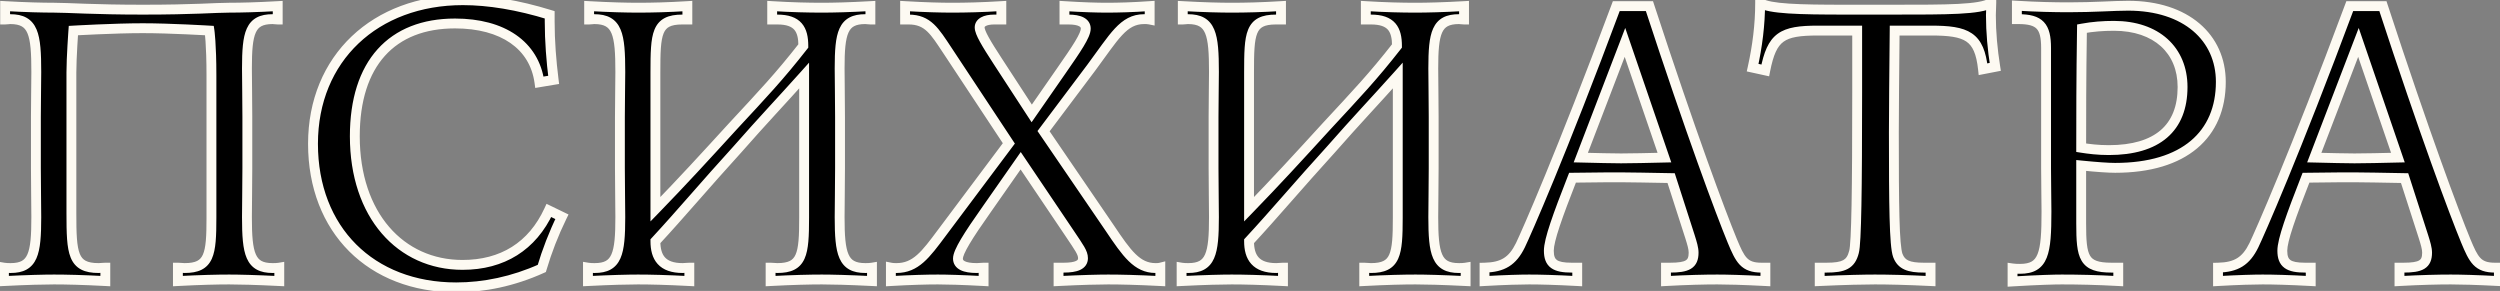
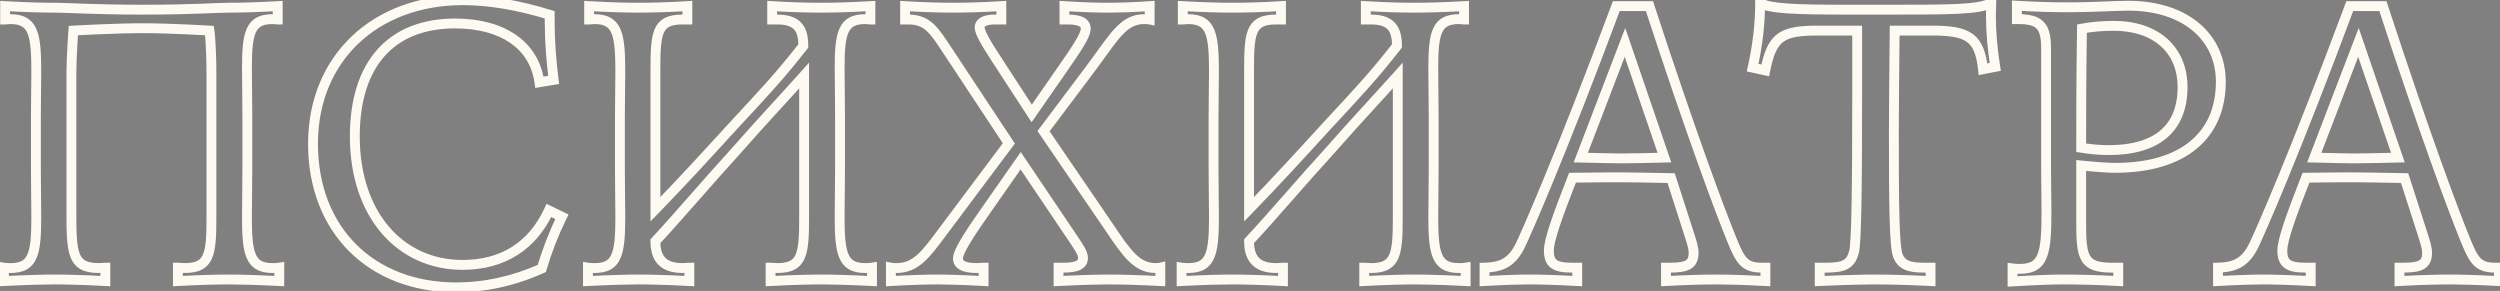
<svg xmlns="http://www.w3.org/2000/svg" width="507" height="59" viewBox="0 0 507 59" fill="none">
  <rect x="0" y="0" width="507" height="59" fill="#808080" stroke="none" />
-   <path d="M56.64 54.28V57C51.84 56.76 48.4 56.68 46.48 56.68C44.08 56.68 40.64 56.76 36.08 57V54.28C36.56 54.28 37.04 54.36 37.44 54.36C42.48 54.36 42.88 51.64 42.88 44.12V15.32C42.88 8.84 42.48 6.2 42.48 6.2C42.48 6.2 34.56 5.72 28.96 5.72C23.12 5.72 14.88 6.2 14.88 6.2C14.88 6.2 14.48 11.64 14.48 14.68V43.24C14.48 51.4 14.72 54.36 20 54.36C20.4 54.36 20.88 54.28 21.36 54.28V57C16.8 56.76 13.36 56.68 10.96 56.68C8.96 56.68 5.6 56.76 0.8 57V54.28C1.28 54.36 1.76 54.36 2.16 54.36C6.72 54.36 7.36 51.48 7.36 44.04C7.36 41.32 7.28 38.04 7.28 34.12V23.72C7.28 20.12 7.36 17.08 7.36 14.6C7.36 6.92 6.8 3.88 2.08 3.88C1.76 3.88 1.44 3.96 1.04 3.96V1.24C5.28 1.48 8.64 1.56 10.96 1.56C13.76 1.56 19.12 1.96 28.96 1.96C39.44 1.96 43.68 1.56 46.48 1.56C48.8 1.56 52.08 1.48 56.32 1.24V3.96C55.92 3.96 55.6 3.88 55.28 3.88C50.72 3.88 50.08 6.68 50.08 13.88C50.08 16.52 50.16 19.8 50.16 23.72V34.12C50.16 38.04 50.08 41.32 50.08 44.04C50.08 51.48 50.72 54.36 55.28 54.36C55.68 54.36 56.16 54.36 56.64 54.28ZM111.477 3V4.36C111.477 8.36 111.797 12.36 112.277 16.2L109.397 16.68C108.357 9.16 101.957 4.76 92.277 4.76C79.477 4.76 71.957 12.84 71.957 27.64C71.957 43.64 81.237 53.72 93.797 53.72C101.877 53.72 107.957 49.96 111.317 42.68L113.957 43.96C112.277 47.4 110.917 50.92 109.877 54.44C104.037 57.08 98.117 58.28 92.517 58.28C75.237 58.28 63.477 46.6 63.477 29.16C63.477 11.8 76.117 0.04 93.877 0.04C99.077 0.04 104.997 1 111.477 3ZM176.838 54.28V57C172.038 56.76 168.598 56.68 166.678 56.68C164.278 56.68 160.838 56.76 156.278 57V54.28C156.758 54.28 157.238 54.36 157.638 54.36C162.678 54.36 163.078 51.64 163.078 44.12V15.32C158.278 20.68 154.758 24.36 149.558 30.28C142.998 37.48 138.038 43.4 132.918 48.92C132.918 52.2 134.278 54.36 138.438 54.36C138.838 54.36 139.318 54.28 139.798 54.28V57C135.238 56.76 131.798 56.68 129.398 56.68C127.398 56.68 124.038 56.76 119.238 57V54.28C119.718 54.36 120.198 54.36 120.598 54.36C125.158 54.36 125.798 51.48 125.798 44.04C125.798 41.32 125.718 38.04 125.718 34.12V23.72C125.718 20.12 125.798 17.08 125.798 14.6C125.798 6.92 125.238 3.88 120.518 3.88C120.198 3.88 119.878 3.96 119.478 3.96V1.24C123.718 1.48 127.078 1.56 129.398 1.56C132.198 1.56 135.478 1.48 139.398 1.24V3.96H138.358C133.078 3.96 132.918 6.84 132.918 14.68V42.44C138.358 36.84 142.758 32.04 148.678 25.56C154.758 19 158.038 15.56 162.918 9.32C162.918 5.96 161.798 3.96 157.638 3.96H156.598V1.24C160.517 1.48 163.878 1.56 166.678 1.56C168.998 1.56 172.278 1.48 176.518 1.24V3.96C176.118 3.96 175.798 3.88 175.478 3.88C170.918 3.88 170.278 6.68 170.278 13.88C170.278 16.52 170.358 19.8 170.358 23.72V34.12C170.358 38.04 170.278 41.32 170.278 44.04C170.278 51.48 170.918 54.36 175.478 54.36C175.878 54.36 176.358 54.36 176.838 54.28ZM183.553 1.24C187.633 1.48 190.833 1.56 193.073 1.56C195.873 1.56 199.153 1.48 203.073 1.24V3.96H201.633C199.713 3.96 198.673 4.6 198.673 5.56C198.673 6.6 199.953 8.76 202.353 12.44L209.233 23L215.233 14.36C218.353 9.88 220.193 7.16 220.193 5.8C220.193 4.6 218.993 3.96 216.673 3.96H215.873V1.24C219.633 1.48 222.513 1.56 224.433 1.56C226.833 1.56 229.713 1.48 233.153 1.24V3.96C232.753 3.88 232.433 3.88 232.033 3.88C227.793 3.88 225.953 7.48 221.313 13.72L211.633 26.6L225.073 46.28C228.513 51.4 230.593 54.36 234.353 54.36C234.673 54.36 234.993 54.36 235.313 54.28V57C230.673 56.76 227.153 56.68 224.753 56.68C222.833 56.68 219.473 56.76 214.673 57V54.28H215.713C218.273 54.28 219.633 53.72 219.633 52.36C219.633 51.24 218.833 50.2 217.073 47.56L206.993 32.6L200.113 42.44C196.273 47.88 194.273 51.08 194.273 52.44C194.273 53.72 195.553 54.36 198.113 54.36C198.593 54.36 198.993 54.28 199.473 54.28V57C195.073 56.76 191.953 56.68 190.193 56.68C188.033 56.68 184.833 56.76 180.673 57V54.28C181.073 54.36 181.473 54.36 181.793 54.36C185.713 54.36 187.713 51.64 190.993 47.24L204.593 29.08L192.113 10.2C189.553 6.36 188.193 3.96 184.273 3.96H183.553V1.24ZM297.228 54.28V57C292.428 56.76 288.988 56.68 287.068 56.68C284.668 56.68 281.228 56.76 276.668 57V54.28C277.148 54.28 277.628 54.36 278.028 54.36C283.068 54.36 283.468 51.64 283.468 44.12V15.32C278.668 20.68 275.148 24.36 269.948 30.28C263.388 37.48 258.428 43.4 253.308 48.92C253.308 52.2 254.668 54.36 258.828 54.36C259.228 54.36 259.708 54.28 260.188 54.28V57C255.628 56.76 252.188 56.68 249.788 56.68C247.788 56.68 244.428 56.76 239.628 57V54.28C240.108 54.36 240.588 54.36 240.988 54.36C245.548 54.36 246.188 51.48 246.188 44.04C246.188 41.32 246.108 38.04 246.108 34.12V23.72C246.108 20.12 246.188 17.08 246.188 14.6C246.188 6.92 245.628 3.88 240.908 3.88C240.588 3.88 240.268 3.96 239.868 3.96V1.24C244.108 1.48 247.468 1.56 249.788 1.56C252.588 1.56 255.868 1.48 259.788 1.24V3.96H258.748C253.468 3.96 253.308 6.84 253.308 14.68V42.44C258.748 36.84 263.148 32.04 269.068 25.56C275.148 19 278.428 15.56 283.308 9.32C283.308 5.96 282.188 3.96 278.028 3.96H276.988V1.24C280.908 1.48 284.268 1.56 287.068 1.56C289.388 1.56 292.668 1.48 296.908 1.24V3.96C296.508 3.96 296.188 3.88 295.868 3.88C291.308 3.88 290.668 6.68 290.668 13.88C290.668 16.52 290.748 19.8 290.748 23.72V34.12C290.748 38.04 290.668 41.32 290.668 44.04C290.668 51.48 291.308 54.36 295.868 54.36C296.268 54.36 296.748 54.36 297.228 54.28ZM327.784 1.24H334.504C342.984 27.16 348.904 43 351.304 48.84C352.904 52.68 353.704 54.28 357.224 54.28H358.024V57C353.384 56.76 350.184 56.68 348.264 56.68C345.704 56.68 342.264 56.76 337.864 57V54.28H338.664C342.184 54.28 343.464 53.64 343.464 51.24C343.464 50.36 343.144 49.32 342.744 48.04L338.904 36.12C334.184 36.04 330.824 35.96 328.824 35.96C327.304 35.96 323.944 35.96 318.904 36.04C315.864 43.8 314.104 48.68 314.104 50.84C314.104 53.48 315.384 54.28 318.744 54.28H319.864V57C315.464 56.76 312.264 56.68 310.104 56.68C308.424 56.68 305.304 56.76 301.064 57V54.28C304.744 54.2 306.744 53 308.344 49.72C309.464 47.4 316.584 31.32 327.784 1.24ZM329.544 8.6L320.584 31.96C324.024 32.04 326.824 32.12 328.744 32.12C331.064 32.12 334.024 32.04 337.544 31.96L329.544 8.6ZM369.035 54.28H370.395C373.915 54.28 375.355 53.64 375.995 51.08C376.475 49.32 376.635 38.52 376.635 18.68V6.2H368.715C361.355 6.2 359.355 7.4 357.995 14.28L355.435 13.72C356.395 9.4 356.955 5 356.955 0.6C358.875 1.8 364.715 1.96 374.235 1.96H383.755C395.115 1.96 401.435 1.96 403.835 0.6C403.835 1.4 403.755 2.28 403.755 3.08C403.755 6.52 404.075 10.04 404.635 13.56L402.155 14.04C401.435 7.32 398.875 6.2 391.595 6.2H384.235C384.155 15.16 384.075 21.96 384.075 26.84C384.075 41.56 384.155 49.8 384.875 51.8C385.595 53.72 387.115 54.28 390.155 54.28H391.515V57C386.555 56.76 382.795 56.68 380.235 56.68C378.075 56.68 374.315 56.76 369.035 57V54.28ZM408.144 54.44C408.704 54.52 409.184 54.52 409.664 54.52C414.464 54.52 415.024 51.4 415.024 42.92C415.024 40.52 414.944 37.56 414.944 34.2V9.72C414.944 5.32 413.664 3.88 409.344 3.88H409.024V1.16C413.024 1.4 416.544 1.48 419.504 1.48C424.704 1.48 428.704 1.16 431.584 1.16C443.344 1.16 450.384 7.64 450.384 16.6C450.384 27.24 443.024 34.04 428.944 34.04C427.584 34.04 425.264 33.88 422.064 33.56V45.32C422.064 52.2 422.544 54.28 428.224 54.28H429.584V57C425.264 56.76 421.344 56.68 418.144 56.68C416.704 56.68 413.424 56.76 408.144 57.08V54.44ZM422.064 29.96C423.584 30.2 425.424 30.44 427.664 30.44C437.504 30.44 442.624 25.96 442.624 17.64C442.624 10.2 437.344 5.24 428.704 5.24C426.544 5.24 424.384 5.4 422.224 5.8C422.064 16.04 422.064 24.12 422.064 29.96ZM476.534 1.24H483.254C491.734 27.16 497.654 43 500.054 48.84C501.654 52.68 502.454 54.28 505.974 54.28H506.774V57C502.134 56.76 498.934 56.68 497.014 56.68C494.454 56.68 491.014 56.76 486.614 57V54.28H487.414C490.934 54.28 492.214 53.64 492.214 51.24C492.214 50.36 491.894 49.32 491.494 48.04L487.654 36.12C482.934 36.04 479.574 35.96 477.574 35.96C476.054 35.96 472.694 35.96 467.654 36.04C464.614 43.8 462.854 48.68 462.854 50.84C462.854 53.48 464.134 54.28 467.494 54.28H468.614V57C464.214 56.76 461.014 56.68 458.854 56.68C457.174 56.68 454.054 56.76 449.814 57V54.28C453.494 54.2 455.494 53 457.094 49.72C458.214 47.4 465.334 31.32 476.534 1.24ZM478.294 8.6L469.334 31.96C472.774 32.04 475.574 32.12 477.494 32.12C479.814 32.12 482.774 32.04 486.294 31.96L478.294 8.6Z" fill="black" />
  <path d="M56.64 54.28H57.64V53.099L56.476 53.294L56.64 54.28ZM56.64 57L56.59 57.999L57.64 58.051V57H56.64ZM36.08 57H35.08V58.054L36.133 57.999L36.08 57ZM36.08 54.28V53.28H35.08V54.28H36.08ZM42.48 6.2L43.469 6.05L43.348 5.251L42.541 5.202L42.48 6.2ZM14.88 6.2L14.822 5.202L13.947 5.253L13.883 6.127L14.88 6.2ZM21.36 54.28H22.36V53.28H21.36V54.28ZM21.36 57L21.307 57.999L22.36 58.054V57H21.36ZM0.8 57H-0.2V58.051L0.85 57.999L0.8 57ZM0.8 54.28L0.964 53.294L-0.2 53.099V54.28H0.8ZM1.04 3.96H0.04V4.96H1.04V3.96ZM1.04 1.24L1.097 0.242L0.04 0.182V1.24H1.04ZM56.32 1.24H57.32V0.182L56.264 0.242L56.32 1.24ZM56.32 3.96V4.96H57.32V3.96H56.32ZM55.64 54.28V57H57.64V54.28H55.64ZM56.69 56.001C51.88 55.761 48.422 55.68 46.48 55.68V57.68C48.378 57.68 51.8 57.759 56.59 57.999L56.69 56.001ZM46.48 55.68C44.059 55.68 40.601 55.761 36.027 56.001L36.133 57.999C40.679 57.759 44.101 57.68 46.48 57.68V55.68ZM37.08 57V54.28H35.08V57H37.08ZM36.08 55.28C36.271 55.28 36.47 55.296 36.703 55.316C36.918 55.335 37.187 55.36 37.44 55.36V53.36C37.293 53.36 37.122 53.345 36.877 53.324C36.65 53.304 36.369 53.28 36.08 53.28V55.28ZM37.44 55.36C38.775 55.36 39.92 55.183 40.863 54.712C41.839 54.225 42.514 53.465 42.962 52.471C43.395 51.51 43.615 50.334 43.735 48.981C43.855 47.62 43.88 46.001 43.88 44.12H41.88C41.88 45.999 41.855 47.54 41.743 48.804C41.63 50.076 41.435 50.99 41.138 51.649C40.856 52.275 40.486 52.665 39.97 52.923C39.42 53.197 38.626 53.36 37.44 53.36V55.36ZM43.88 44.12V15.32H41.88V44.12H43.88ZM43.88 15.32C43.88 12.06 43.779 9.757 43.678 8.262C43.627 7.515 43.576 6.969 43.537 6.607C43.517 6.426 43.501 6.29 43.489 6.198C43.483 6.152 43.478 6.117 43.475 6.093C43.473 6.08 43.472 6.071 43.471 6.064C43.47 6.06 43.47 6.057 43.469 6.055C43.469 6.054 43.469 6.053 43.469 6.052C43.469 6.052 43.469 6.051 43.469 6.051C43.469 6.051 43.469 6.051 43.469 6.051C43.469 6.05 43.469 6.05 42.48 6.2C41.491 6.35 41.491 6.35 41.491 6.349C41.491 6.349 41.491 6.349 41.491 6.349C41.491 6.349 41.491 6.349 41.491 6.349C41.491 6.349 41.491 6.349 41.491 6.349C41.491 6.349 41.491 6.35 41.492 6.352C41.492 6.355 41.493 6.361 41.494 6.37C41.497 6.387 41.5 6.415 41.505 6.454C41.515 6.532 41.53 6.653 41.548 6.821C41.584 7.156 41.633 7.675 41.682 8.398C41.781 9.843 41.88 12.1 41.88 15.32H43.88ZM42.48 6.2C42.541 5.202 42.541 5.202 42.54 5.202C42.54 5.202 42.54 5.202 42.54 5.202C42.54 5.202 42.539 5.202 42.539 5.202C42.538 5.202 42.536 5.202 42.534 5.201C42.531 5.201 42.525 5.201 42.517 5.2C42.502 5.199 42.479 5.198 42.449 5.196C42.389 5.193 42.301 5.188 42.186 5.181C41.958 5.168 41.625 5.149 41.209 5.126C40.377 5.081 39.209 5.021 37.865 4.961C35.181 4.841 31.783 4.72 28.96 4.72V6.72C31.737 6.72 35.099 6.839 37.775 6.959C39.111 7.019 40.273 7.079 41.101 7.124C41.515 7.146 41.845 7.165 42.071 7.178C42.184 7.184 42.272 7.189 42.331 7.193C42.36 7.195 42.382 7.196 42.397 7.197C42.405 7.197 42.41 7.198 42.414 7.198C42.416 7.198 42.417 7.198 42.418 7.198C42.419 7.198 42.419 7.198 42.419 7.198C42.419 7.198 42.419 7.198 42.419 7.198C42.419 7.198 42.419 7.198 42.48 6.2ZM28.96 4.72C26.018 4.72 22.481 4.841 19.687 4.961C18.288 5.021 17.073 5.081 16.207 5.126C15.774 5.149 15.428 5.168 15.19 5.181C15.071 5.187 14.979 5.193 14.917 5.196C14.886 5.198 14.862 5.199 14.846 5.2C14.838 5.201 14.832 5.201 14.828 5.201C14.826 5.201 14.825 5.202 14.823 5.202C14.823 5.202 14.823 5.202 14.822 5.202C14.822 5.202 14.822 5.202 14.822 5.202C14.822 5.202 14.822 5.202 14.88 6.2C14.938 7.198 14.938 7.198 14.938 7.198C14.938 7.198 14.938 7.198 14.938 7.198C14.939 7.198 14.939 7.198 14.94 7.198C14.94 7.198 14.942 7.198 14.944 7.198C14.948 7.198 14.954 7.197 14.961 7.197C14.977 7.196 15 7.195 15.031 7.193C15.092 7.189 15.183 7.184 15.301 7.178C15.537 7.165 15.88 7.146 16.311 7.124C17.172 7.079 18.382 7.019 19.773 6.959C22.559 6.839 26.062 6.72 28.96 6.72V4.72ZM14.88 6.2C13.883 6.127 13.883 6.127 13.883 6.127C13.883 6.127 13.883 6.127 13.883 6.127C13.883 6.127 13.883 6.127 13.883 6.128C13.883 6.129 13.883 6.13 13.882 6.131C13.882 6.134 13.882 6.138 13.882 6.143C13.881 6.154 13.88 6.169 13.878 6.19C13.875 6.231 13.871 6.291 13.865 6.369C13.854 6.525 13.839 6.75 13.82 7.03C13.782 7.59 13.732 8.369 13.682 9.243C13.582 10.984 13.48 13.129 13.48 14.68H15.48C15.48 13.191 15.578 11.096 15.678 9.357C15.728 8.491 15.778 7.72 15.815 7.165C15.834 6.887 15.85 6.664 15.86 6.51C15.866 6.433 15.87 6.374 15.873 6.334C15.874 6.314 15.876 6.299 15.876 6.288C15.877 6.283 15.877 6.279 15.877 6.277C15.877 6.276 15.877 6.275 15.877 6.274C15.877 6.274 15.877 6.274 15.877 6.274C15.877 6.273 15.877 6.273 15.877 6.273C15.877 6.273 15.877 6.273 14.88 6.2ZM13.48 14.68V43.24H15.48V14.68H13.48ZM13.48 43.24C13.48 45.276 13.495 47.026 13.603 48.493C13.71 49.952 13.915 51.212 14.335 52.239C14.768 53.299 15.438 54.122 16.442 54.654C17.412 55.167 18.603 55.36 20 55.36V53.36C18.757 53.36 17.938 53.183 17.378 52.886C16.852 52.608 16.472 52.181 16.186 51.481C15.886 50.748 15.7 49.738 15.597 48.346C15.495 46.964 15.48 45.284 15.48 43.24H13.48ZM20 55.36C20.253 55.36 20.522 55.335 20.737 55.316C20.97 55.296 21.169 55.28 21.36 55.28V53.28C21.071 53.28 20.79 53.304 20.563 53.324C20.318 53.345 20.147 53.36 20 53.36V55.36ZM20.36 54.28V57H22.36V54.28H20.36ZM21.413 56.001C16.839 55.761 13.381 55.68 10.96 55.68V57.68C13.339 57.68 16.761 57.759 21.307 57.999L21.413 56.001ZM10.96 55.68C8.938 55.68 5.56 55.761 0.75 56.001L0.85 57.999C5.64 57.759 8.982 57.68 10.96 57.68V55.68ZM1.8 57V54.28H-0.2V57H1.8ZM0.636 55.266C1.209 55.362 1.77 55.36 2.16 55.36V53.36C1.75 53.36 1.351 53.358 0.964 53.294L0.636 55.266ZM2.16 55.36C3.395 55.36 4.476 55.167 5.379 54.67C6.303 54.16 6.947 53.384 7.385 52.395C7.812 51.429 8.048 50.251 8.184 48.891C8.32 47.523 8.36 45.908 8.36 44.04H6.36C6.36 45.892 6.32 47.427 6.194 48.692C6.067 49.964 5.858 50.901 5.556 51.585C5.263 52.246 4.892 52.655 4.414 52.918C3.914 53.193 3.205 53.36 2.16 53.36V55.36ZM8.36 44.04C8.36 42.672 8.34 41.165 8.32 39.518C8.3 37.868 8.28 36.074 8.28 34.12H6.28C6.28 36.087 6.3 37.892 6.32 39.542C6.34 41.195 6.36 42.688 6.36 44.04H8.36ZM8.28 34.12V23.72H6.28V34.12H8.28ZM8.28 23.72C8.28 21.927 8.3 20.273 8.32 18.753C8.34 17.236 8.36 15.848 8.36 14.6H6.36C6.36 15.832 6.34 17.204 6.32 18.727C6.3 20.247 6.28 21.913 6.28 23.72H8.28ZM8.36 14.6C8.36 12.675 8.325 11.006 8.194 9.593C8.064 8.186 7.834 6.968 7.411 5.969C6.976 4.947 6.331 4.138 5.388 3.605C4.468 3.084 3.357 2.88 2.08 2.88V4.88C3.163 4.88 3.892 5.056 4.404 5.345C4.894 5.622 5.274 6.053 5.569 6.751C5.876 7.472 6.081 8.454 6.203 9.777C6.325 11.094 6.36 12.685 6.36 14.6H8.36ZM2.08 2.88C1.849 2.88 1.625 2.909 1.473 2.927C1.305 2.947 1.176 2.96 1.04 2.96V4.96C1.304 4.96 1.535 4.933 1.707 4.913C1.895 4.891 1.991 4.88 2.08 4.88V2.88ZM2.04 3.96V1.24H0.04V3.96H2.04ZM0.983 2.238C5.24 2.479 8.619 2.56 10.96 2.56V0.56C8.661 0.56 5.32 0.481 1.097 0.242L0.983 2.238ZM10.96 2.56C12.337 2.56 14.339 2.658 17.286 2.759C20.214 2.86 24.026 2.96 28.96 2.96V0.96C24.054 0.96 20.266 0.86 17.354 0.761C14.461 0.662 12.383 0.56 10.96 0.56V2.56ZM28.96 2.96C34.214 2.96 37.906 2.86 40.637 2.759C43.388 2.658 45.104 2.56 46.48 2.56V0.56C45.056 0.56 43.252 0.662 40.563 0.761C37.854 0.86 34.186 0.96 28.96 0.96V2.96ZM46.48 2.56C48.822 2.56 52.121 2.479 56.377 2.238L56.264 0.242C52.039 0.481 48.778 0.56 46.48 0.56V2.56ZM55.32 1.24V3.96H57.32V1.24H55.32ZM56.32 2.96C56.184 2.96 56.055 2.947 55.887 2.927C55.735 2.909 55.511 2.88 55.28 2.88V4.88C55.369 4.88 55.465 4.891 55.653 4.913C55.825 4.933 56.056 4.96 56.32 4.96V2.96ZM55.28 2.88C54.048 2.88 52.972 3.067 52.072 3.548C51.149 4.042 50.502 4.797 50.06 5.765C49.63 6.708 49.392 7.856 49.257 9.178C49.12 10.505 49.08 12.072 49.08 13.88H51.08C51.08 12.088 51.12 10.605 51.246 9.382C51.373 8.154 51.58 7.252 51.88 6.595C52.168 5.963 52.536 5.568 53.015 5.312C53.518 5.043 54.231 4.88 55.28 4.88V2.88ZM49.08 13.88C49.08 15.208 49.1 16.695 49.12 18.332C49.14 19.972 49.16 21.767 49.16 23.72H51.16C51.16 21.753 51.14 19.948 51.12 18.308C51.1 16.665 51.08 15.192 51.08 13.88H49.08ZM49.16 23.72V34.12H51.16V23.72H49.16ZM49.16 34.12C49.16 36.074 49.14 37.868 49.12 39.518C49.1 41.165 49.08 42.672 49.08 44.04H51.08C51.08 42.688 51.1 41.195 51.12 39.542C51.14 37.892 51.16 36.087 51.16 34.12H49.16ZM49.08 44.04C49.08 45.908 49.12 47.523 49.256 48.891C49.392 50.251 49.628 51.429 50.056 52.395C50.493 53.384 51.137 54.16 52.061 54.67C52.964 55.167 54.045 55.36 55.28 55.36V53.36C54.235 53.36 53.526 53.193 53.026 52.918C52.548 52.655 52.177 52.246 51.885 51.585C51.582 50.901 51.373 49.964 51.246 48.692C51.12 47.427 51.08 45.892 51.08 44.04H49.08ZM55.28 55.36C55.67 55.36 56.231 55.362 56.804 55.266L56.476 53.294C56.089 53.358 55.69 53.36 55.28 53.36V55.36ZM111.477 3H112.477V2.262L111.772 2.044L111.477 3ZM112.277 16.2L112.441 17.186L113.388 17.029L113.269 16.076L112.277 16.2ZM109.397 16.68L108.406 16.817L108.547 17.835L109.561 17.666L109.397 16.68ZM111.317 42.68L111.753 41.78L110.836 41.336L110.409 42.261L111.317 42.68ZM113.957 43.96L114.855 44.399L115.296 43.498L114.393 43.06L113.957 43.96ZM109.877 54.44L110.289 55.351L110.706 55.163L110.836 54.723L109.877 54.44ZM110.477 3V4.36H112.477V3H110.477ZM110.477 4.36C110.477 8.412 110.801 12.455 111.285 16.324L113.269 16.076C112.793 12.265 112.477 8.308 112.477 4.36H110.477ZM112.112 15.214L109.232 15.694L109.561 17.666L112.441 17.186L112.112 15.214ZM110.387 16.543C109.83 12.51 107.82 9.28 104.647 7.078C101.495 4.891 97.259 3.76 92.277 3.76V5.76C96.975 5.76 100.779 6.829 103.507 8.722C106.214 10.6 107.924 13.33 108.406 16.817L110.387 16.543ZM92.277 3.76C85.659 3.76 80.283 5.856 76.573 9.981C72.877 14.091 70.957 20.081 70.957 27.64H72.957C72.957 20.398 74.796 14.948 78.061 11.319C81.311 7.704 86.094 5.76 92.277 5.76V3.76ZM70.957 27.64C70.957 35.83 73.333 42.597 77.409 47.332C81.493 52.078 87.232 54.72 93.797 54.72V52.72C87.802 52.72 82.621 50.322 78.925 46.028C75.22 41.723 72.957 35.45 72.957 27.64H70.957ZM93.797 54.72C102.252 54.72 108.695 50.746 112.225 43.099L110.409 42.261C107.218 49.174 101.501 52.72 93.797 52.72V54.72ZM110.881 43.58L113.521 44.86L114.393 43.06L111.753 41.78L110.881 43.58ZM113.058 43.521C111.354 47.011 109.974 50.584 108.918 54.157L110.836 54.723C111.86 51.257 113.2 47.789 114.855 44.399L113.058 43.521ZM109.465 53.529C103.753 56.111 97.974 57.28 92.517 57.28V59.28C98.26 59.28 104.321 58.049 110.289 55.351L109.465 53.529ZM92.517 57.28C84.108 57.28 77.113 54.442 72.224 49.553C67.335 44.664 64.477 37.65 64.477 29.16H62.477C62.477 38.11 65.499 45.656 70.81 50.967C76.121 56.278 83.646 59.28 92.517 59.28V57.28ZM64.477 29.16C64.477 20.733 67.539 13.722 72.706 8.815C77.877 3.903 85.22 1.04 93.877 1.04V-0.96C84.774 -0.96 76.917 2.057 71.328 7.365C65.735 12.678 62.477 20.227 62.477 29.16H64.477ZM93.877 1.04C98.957 1.04 104.777 1.979 111.182 3.956L111.772 2.044C105.217 0.021 99.197 -0.96 93.877 -0.96V1.04ZM176.838 54.28H177.838V53.099L176.673 53.294L176.838 54.28ZM176.838 57L176.788 57.999L177.838 58.051V57H176.838ZM156.277 57H155.277V58.054L156.33 57.999L156.277 57ZM156.277 54.28V53.28H155.277V54.28H156.277ZM163.077 15.32H164.077V12.704L162.333 14.653L163.077 15.32ZM149.557 30.28L150.297 30.953L150.303 30.947L150.309 30.94L149.557 30.28ZM132.917 48.92L132.184 48.24L131.917 48.528V48.92H132.917ZM139.798 54.28H140.798V53.28H139.798V54.28ZM139.798 57L139.745 57.999L140.798 58.054V57H139.798ZM119.238 57H118.238V58.051L119.287 57.999L119.238 57ZM119.238 54.28L119.402 53.294L118.238 53.099V54.28H119.238ZM119.477 3.96H118.477V4.96H119.477V3.96ZM119.477 1.24L119.534 0.242L118.477 0.182V1.24H119.477ZM139.398 1.24H140.398V0.177L139.336 0.242L139.398 1.24ZM139.398 3.96V4.96H140.398V3.96H139.398ZM132.917 42.44H131.917V44.905L133.635 43.137L132.917 42.44ZM148.678 25.56L147.944 24.88L147.939 24.886L148.678 25.56ZM162.917 9.32L163.705 9.936L163.917 9.665V9.32H162.917ZM156.598 3.96H155.598V4.96H156.598V3.96ZM156.598 1.24L156.659 0.242L155.598 0.177V1.24H156.598ZM176.518 1.24H177.518V0.182L176.461 0.242L176.518 1.24ZM176.518 3.96V4.96H177.518V3.96H176.518ZM175.838 54.28V57H177.838V54.28H175.838ZM176.887 56.001C172.077 55.761 168.62 55.68 166.678 55.68V57.68C168.575 57.68 171.998 57.759 176.788 57.999L176.887 56.001ZM166.678 55.68C164.257 55.68 160.799 55.761 156.225 56.001L156.33 57.999C160.876 57.759 164.298 57.68 166.678 57.68V55.68ZM157.277 57V54.28H155.277V57H157.277ZM156.277 55.28C156.468 55.28 156.668 55.296 156.901 55.316C157.116 55.335 157.385 55.36 157.637 55.36V53.36C157.49 53.36 157.319 53.345 157.074 53.324C156.847 53.304 156.567 53.28 156.277 53.28V55.28ZM157.637 55.36C158.972 55.36 160.118 55.183 161.06 54.712C162.037 54.225 162.711 53.465 163.159 52.471C163.592 51.51 163.812 50.334 163.932 48.981C164.053 47.62 164.077 46.001 164.077 44.12H162.077C162.077 45.999 162.052 47.54 161.94 48.804C161.828 50.076 161.633 50.99 161.336 51.649C161.054 52.275 160.683 52.665 160.167 52.923C159.617 53.197 158.823 53.36 157.637 53.36V55.36ZM164.077 44.12V15.32H162.077V44.12H164.077ZM162.333 14.653C157.565 19.977 154.001 23.706 148.806 29.62L150.309 30.94C155.514 25.014 158.99 21.383 163.822 15.987L162.333 14.653ZM148.818 29.607C142.192 36.88 137.332 42.69 132.184 48.24L133.651 49.6C138.743 44.11 143.803 38.08 150.297 30.953L148.818 29.607ZM131.917 48.92C131.917 50.672 132.277 52.327 133.376 53.541C134.493 54.775 136.194 55.36 138.438 55.36V53.36C136.521 53.36 135.462 52.865 134.859 52.199C134.238 51.513 133.917 50.448 133.917 48.92H131.917ZM138.438 55.36C138.69 55.36 138.959 55.335 139.174 55.316C139.407 55.296 139.607 55.28 139.798 55.28V53.28C139.508 53.28 139.228 53.304 139.001 53.324C138.756 53.345 138.585 53.36 138.438 53.36V55.36ZM138.798 54.28V57H140.798V54.28H138.798ZM139.85 56.001C135.276 55.761 131.818 55.68 129.398 55.68V57.68C131.777 57.68 135.199 57.759 139.745 57.999L139.85 56.001ZM129.398 55.68C127.375 55.68 123.998 55.761 119.188 56.001L119.287 57.999C124.077 57.759 127.42 57.68 129.398 57.68V55.68ZM120.238 57V54.28H118.238V57H120.238ZM119.073 55.266C119.647 55.362 120.207 55.36 120.598 55.36V53.36C120.188 53.36 119.788 53.358 119.402 53.294L119.073 55.266ZM120.598 55.36C121.832 55.36 122.914 55.167 123.816 54.67C124.741 54.16 125.384 53.384 125.822 52.395C126.249 51.429 126.486 50.251 126.621 48.891C126.758 47.523 126.798 45.908 126.798 44.04H124.798C124.798 45.892 124.757 47.427 124.631 48.692C124.504 49.964 124.296 50.901 123.993 51.585C123.701 52.246 123.329 52.655 122.851 52.918C122.351 53.193 121.643 53.36 120.598 53.36V55.36ZM126.798 44.04C126.798 42.672 126.777 41.165 126.757 39.518C126.737 37.868 126.717 36.074 126.717 34.12H124.717C124.717 36.087 124.738 37.892 124.758 39.542C124.778 41.195 124.798 42.688 124.798 44.04H126.798ZM126.717 34.12V23.72H124.717V34.12H126.717ZM126.717 23.72C126.717 21.927 126.737 20.273 126.757 18.753C126.777 17.236 126.798 15.848 126.798 14.6H124.798C124.798 15.832 124.778 17.204 124.758 18.727C124.738 20.247 124.717 21.913 124.717 23.72H126.717ZM126.798 14.6C126.798 12.675 126.763 11.006 126.632 9.593C126.502 8.186 126.272 6.968 125.848 5.969C125.414 4.947 124.769 4.138 123.826 3.605C122.905 3.084 121.794 2.88 120.518 2.88V4.88C121.601 4.88 122.33 5.056 122.842 5.345C123.331 5.622 123.711 6.053 124.007 6.751C124.313 7.472 124.518 8.454 124.641 9.777C124.762 11.094 124.798 12.685 124.798 14.6H126.798ZM120.518 2.88C120.286 2.88 120.062 2.909 119.911 2.927C119.742 2.947 119.613 2.96 119.477 2.96V4.96C119.742 4.96 119.973 4.933 120.144 4.913C120.333 4.891 120.428 4.88 120.518 4.88V2.88ZM120.477 3.96V1.24H118.477V3.96H120.477ZM119.421 2.238C123.677 2.479 127.056 2.56 129.398 2.56V0.56C127.099 0.56 123.758 0.481 119.534 0.242L119.421 2.238ZM129.398 2.56C132.217 2.56 135.518 2.479 139.459 2.238L139.336 0.242C135.437 0.481 132.178 0.56 129.398 0.56V2.56ZM138.398 1.24V3.96H140.398V1.24H138.398ZM139.398 2.96H138.357V4.96H139.398V2.96ZM138.357 2.96C136.964 2.96 135.78 3.147 134.82 3.645C133.822 4.162 133.159 4.964 132.733 5.999C132.321 6.999 132.127 8.221 132.028 9.627C131.927 11.04 131.917 12.726 131.917 14.68H133.917C133.917 12.714 133.928 11.1 134.022 9.768C134.118 8.429 134.294 7.461 134.582 6.761C134.856 6.096 135.223 5.688 135.74 5.42C136.295 5.133 137.111 4.96 138.357 4.96V2.96ZM131.917 14.68V42.44H133.917V14.68H131.917ZM133.635 43.137C139.087 37.525 143.496 32.714 149.416 26.235L147.939 24.886C142.019 31.366 137.628 36.155 132.2 41.743L133.635 43.137ZM149.411 26.24C155.485 19.686 158.795 16.215 163.705 9.936L162.13 8.704C157.28 14.905 154.03 18.314 147.944 24.88L149.411 26.24ZM163.917 9.32C163.917 7.57 163.635 5.923 162.592 4.724C161.522 3.493 159.857 2.96 157.637 2.96V4.96C159.578 4.96 160.553 5.427 161.083 6.036C161.64 6.677 161.917 7.71 161.917 9.32H163.917ZM157.637 2.96H156.598V4.96H157.637V2.96ZM157.598 3.96V1.24H155.598V3.96H157.598ZM156.536 2.238C160.478 2.479 163.858 2.56 166.678 2.56V0.56C163.897 0.56 160.557 0.481 156.659 0.242L156.536 2.238ZM166.678 2.56C169.019 2.56 172.318 2.479 176.574 2.238L176.461 0.242C172.237 0.481 168.976 0.56 166.678 0.56V2.56ZM175.518 1.24V3.96H177.518V1.24H175.518ZM176.518 2.96C176.382 2.96 176.253 2.947 176.084 2.927C175.933 2.909 175.708 2.88 175.478 2.88V4.88C175.567 4.88 175.662 4.891 175.851 4.913C176.022 4.933 176.253 4.96 176.518 4.96V2.96ZM175.478 2.88C174.246 2.88 173.169 3.067 172.27 3.548C171.347 4.042 170.699 4.797 170.258 5.765C169.827 6.708 169.59 7.856 169.454 9.178C169.317 10.505 169.277 12.072 169.277 13.88H171.277C171.277 12.088 171.318 10.605 171.443 9.382C171.57 8.154 171.778 7.252 172.077 6.595C172.366 5.963 172.733 5.568 173.213 5.312C173.716 5.043 174.429 4.88 175.478 4.88V2.88ZM169.277 13.88C169.277 15.208 169.298 16.695 169.318 18.332C169.338 19.972 169.357 21.767 169.357 23.72H171.357C171.357 21.753 171.337 19.948 171.317 18.308C171.297 16.665 171.277 15.192 171.277 13.88H169.277ZM169.357 23.72V34.12H171.357V23.72H169.357ZM169.357 34.12C169.357 36.074 169.338 37.868 169.318 39.518C169.298 41.165 169.277 42.672 169.277 44.04H171.277C171.277 42.688 171.297 41.195 171.317 39.542C171.337 37.892 171.357 36.087 171.357 34.12H169.357ZM169.277 44.04C169.277 45.908 169.317 47.523 169.454 48.891C169.589 50.251 169.826 51.429 170.253 52.395C170.691 53.384 171.334 54.16 172.259 54.67C173.161 55.167 174.243 55.36 175.478 55.36V53.36C174.432 53.36 173.724 53.193 173.224 52.918C172.746 52.655 172.374 52.246 172.082 51.585C171.779 50.901 171.571 49.964 171.444 48.692C171.318 47.427 171.277 45.892 171.277 44.04H169.277ZM175.478 55.36C175.868 55.36 176.428 55.362 177.002 55.266L176.673 53.294C176.287 53.358 175.887 53.36 175.478 53.36V55.36ZM183.553 1.24L183.612 0.242L182.553 0.179V1.24H183.553ZM203.073 1.24H204.073V0.177L203.012 0.242L203.073 1.24ZM203.073 3.96V4.96H204.073V3.96H203.073ZM202.353 12.44L203.191 11.894L203.191 11.894L202.353 12.44ZM209.233 23L208.395 23.546L209.207 24.791L210.055 23.57L209.233 23ZM215.233 14.36L214.413 13.789L214.412 13.79L215.233 14.36ZM215.873 3.96H214.873V4.96H215.873V3.96ZM215.873 1.24L215.937 0.242L214.873 0.174V1.24H215.873ZM233.153 1.24H234.153V0.168L233.084 0.242L233.153 1.24ZM233.153 3.96L232.957 4.941L234.153 5.18V3.96H233.153ZM221.313 13.72L222.113 14.321L222.116 14.317L221.313 13.72ZM211.633 26.6L210.834 25.999L210.403 26.572L210.807 27.164L211.633 26.6ZM225.073 46.28L225.903 45.722L225.899 45.716L225.073 46.28ZM235.313 54.28H236.313V52.999L235.071 53.31L235.313 54.28ZM235.313 57L235.261 57.999L236.313 58.053V57H235.313ZM214.673 57H213.673V58.051L214.723 57.999L214.673 57ZM214.673 54.28V53.28H213.673V54.28H214.673ZM217.073 47.56L217.905 47.005L217.902 47.001L217.073 47.56ZM206.993 32.6L207.822 32.041L207.008 30.833L206.174 32.027L206.993 32.6ZM200.113 42.44L200.93 43.017L200.933 43.013L200.113 42.44ZM199.473 54.28H200.473V53.28H199.473V54.28ZM199.473 57L199.419 57.998L200.473 58.056V57H199.473ZM180.673 57H179.673V58.059L180.731 57.998L180.673 57ZM180.673 54.28L180.869 53.299L179.673 53.06V54.28H180.673ZM190.993 47.24L190.193 46.641L190.191 46.642L190.993 47.24ZM204.593 29.08L205.394 29.679L205.816 29.116L205.427 28.529L204.593 29.08ZM192.113 10.2L192.947 9.649L192.945 9.645L192.113 10.2ZM183.553 3.96H182.553V4.96H183.553V3.96ZM183.494 2.238C187.591 2.479 190.811 2.56 193.073 2.56V0.56C190.855 0.56 187.675 0.481 183.612 0.242L183.494 2.238ZM193.073 2.56C195.893 2.56 199.193 2.479 203.134 2.238L203.012 0.242C199.113 0.481 195.853 0.56 193.073 0.56V2.56ZM202.073 1.24V3.96H204.073V1.24H202.073ZM203.073 2.96H201.633V4.96H203.073V2.96ZM201.633 2.96C200.584 2.96 199.652 3.131 198.945 3.527C198.197 3.946 197.673 4.646 197.673 5.56H199.673C199.673 5.514 199.669 5.414 199.922 5.272C200.214 5.109 200.762 4.96 201.633 4.96V2.96ZM197.673 5.56C197.673 6.002 197.804 6.468 197.978 6.918C198.158 7.382 198.416 7.907 198.736 8.491C199.377 9.658 200.316 11.147 201.516 12.986L203.191 11.894C201.99 10.053 201.089 8.622 200.49 7.529C200.19 6.983 199.978 6.543 199.843 6.195C199.702 5.832 199.673 5.638 199.673 5.56H197.673ZM201.515 12.986L208.395 23.546L210.071 22.454L203.191 11.894L201.515 12.986ZM210.055 23.57L216.055 14.93L214.412 13.79L208.412 22.43L210.055 23.57ZM216.054 14.931C217.609 12.698 218.869 10.87 219.74 9.426C220.175 8.704 220.529 8.052 220.776 7.475C221.016 6.914 221.193 6.341 221.193 5.8H219.193C219.193 5.939 219.14 6.216 218.938 6.687C218.742 7.143 218.441 7.706 218.027 8.394C217.197 9.77 215.977 11.541 214.413 13.789L216.054 14.931ZM221.193 5.8C221.193 4.778 220.64 4.003 219.768 3.545C218.967 3.124 217.895 2.96 216.673 2.96V4.96C217.771 4.96 218.459 5.116 218.838 5.315C219.146 5.477 219.193 5.622 219.193 5.8H221.193ZM216.673 2.96H215.873V4.96H216.673V2.96ZM216.873 3.96V1.24H214.873V3.96H216.873ZM215.809 2.238C219.586 2.479 222.488 2.56 224.433 2.56V0.56C222.538 0.56 219.68 0.481 215.937 0.242L215.809 2.238ZM224.433 2.56C226.856 2.56 229.759 2.479 233.223 2.238L233.084 0.242C229.667 0.481 226.81 0.56 224.433 0.56V2.56ZM232.153 1.24V3.96H234.153V1.24H232.153ZM233.349 2.979C232.84 2.878 232.428 2.88 232.033 2.88V4.88C232.438 4.88 232.666 4.882 232.957 4.941L233.349 2.979ZM232.033 2.88C229.546 2.88 227.779 3.972 226.092 5.777C224.472 7.512 222.775 10.078 220.511 13.123L222.116 14.317C224.491 11.122 226.035 8.768 227.554 7.143C229.007 5.588 230.281 4.88 232.033 4.88V2.88ZM220.514 13.119L210.834 25.999L212.433 27.201L222.113 14.321L220.514 13.119ZM210.807 27.164L224.247 46.844L225.899 45.716L212.459 26.036L210.807 27.164ZM224.243 46.838C225.945 49.371 227.386 51.489 228.896 52.957C230.453 54.47 232.151 55.36 234.353 55.36V53.36C232.795 53.36 231.573 52.77 230.29 51.523C228.961 50.231 227.641 48.309 225.903 45.722L224.243 46.838ZM234.353 55.36C234.655 55.36 235.097 55.365 235.556 55.25L235.071 53.31C234.889 53.355 234.692 53.36 234.353 53.36V55.36ZM234.313 54.28V57H236.313V54.28H234.313ZM235.365 56.001C230.711 55.761 227.174 55.68 224.753 55.68V57.68C227.133 57.68 230.635 57.759 235.261 57.999L235.365 56.001ZM224.753 55.68C222.811 55.68 219.433 55.761 214.623 56.001L214.723 57.999C219.513 57.759 222.856 57.68 224.753 57.68V55.68ZM215.673 57V54.28H213.673V57H215.673ZM214.673 55.28H215.713V53.28H214.673V55.28ZM215.713 55.28C217.031 55.28 218.193 55.142 219.058 54.735C219.507 54.524 219.913 54.224 220.205 53.8C220.501 53.369 220.633 52.875 220.633 52.36H218.633C218.633 52.525 218.595 52.611 218.556 52.667C218.513 52.731 218.419 52.826 218.208 52.925C217.753 53.138 216.956 53.28 215.713 53.28V55.28ZM220.633 52.36C220.633 51.539 220.331 50.815 219.88 50.031C219.438 49.263 218.764 48.294 217.905 47.005L216.241 48.115C217.142 49.466 217.748 50.337 218.146 51.029C218.535 51.705 218.633 52.061 218.633 52.36H220.633ZM217.902 47.001L207.822 32.041L206.164 33.159L216.244 48.119L217.902 47.001ZM206.174 32.027L199.294 41.867L200.933 43.013L207.813 33.173L206.174 32.027ZM199.296 41.863C197.375 44.586 195.895 46.773 194.893 48.459C194.393 49.302 193.999 50.041 193.727 50.674C193.465 51.284 193.273 51.892 193.273 52.44H195.273C195.273 52.308 195.331 52.006 195.564 51.463C195.788 50.944 196.133 50.288 196.613 49.481C197.571 47.867 199.012 45.734 200.93 43.017L199.296 41.863ZM193.273 52.44C193.273 52.935 193.4 53.413 193.681 53.835C193.958 54.25 194.347 54.555 194.786 54.774C195.635 55.199 196.782 55.36 198.113 55.36V53.36C196.884 53.36 196.111 53.201 195.68 52.986C195.479 52.885 195.388 52.79 195.345 52.725C195.307 52.667 195.273 52.585 195.273 52.44H193.273ZM198.113 55.36C198.405 55.36 198.668 55.336 198.884 55.316C199.108 55.295 199.285 55.28 199.473 55.28V53.28C199.181 53.28 198.918 53.304 198.703 53.324C198.478 53.344 198.301 53.36 198.113 53.36V55.36ZM198.473 54.28V57H200.473V54.28H198.473ZM199.528 56.002C195.117 55.761 191.977 55.68 190.193 55.68V57.68C191.929 57.68 195.03 57.759 199.419 57.998L199.528 56.002ZM190.193 55.68C188.011 55.68 184.791 55.761 180.616 56.002L180.731 57.998C184.875 57.759 188.056 57.68 190.193 57.68V55.68ZM181.673 57V54.28H179.673V57H181.673ZM180.477 55.261C180.988 55.363 181.483 55.36 181.793 55.36V53.36C181.463 53.36 181.158 53.357 180.869 53.299L180.477 55.261ZM181.793 55.36C184.035 55.36 185.742 54.564 187.293 53.201C188.79 51.886 190.179 50.006 191.795 47.838L190.191 46.642C188.528 48.874 187.276 50.554 185.973 51.699C184.724 52.796 183.471 53.36 181.793 53.36V55.36ZM191.794 47.839L205.394 29.679L203.793 28.481L190.193 46.641L191.794 47.839ZM205.427 28.529L192.947 9.649L191.279 10.751L203.759 29.631L205.427 28.529ZM192.945 9.645C191.703 7.782 190.644 6.091 189.388 4.911C188.053 3.657 186.488 2.96 184.273 2.96V4.96C185.978 4.96 187.053 5.463 188.019 6.369C189.062 7.349 189.963 8.778 191.281 10.755L192.945 9.645ZM184.273 2.96H183.553V4.96H184.273V2.96ZM184.553 3.96V1.24H182.553V3.96H184.553ZM297.228 54.28H298.228V53.099L297.064 53.294L297.228 54.28ZM297.228 57L297.178 57.999L298.228 58.051V57H297.228ZM276.668 57H275.668V58.054L276.721 57.999L276.668 57ZM276.668 54.28V53.28H275.668V54.28H276.668ZM283.468 15.32H284.468V12.704L282.723 14.653L283.468 15.32ZM269.948 30.28L270.687 30.953L270.693 30.947L270.699 30.94L269.948 30.28ZM253.308 48.92L252.575 48.24L252.308 48.528V48.92H253.308ZM260.188 54.28H261.188V53.28H260.188V54.28ZM260.188 57L260.136 57.999L261.188 58.054V57H260.188ZM239.628 57H238.628V58.051L239.678 57.999L239.628 57ZM239.628 54.28L239.793 53.294L238.628 53.099V54.28H239.628ZM239.868 3.96H238.868V4.96H239.868V3.96ZM239.868 1.24L239.925 0.242L238.868 0.182V1.24H239.868ZM259.788 1.24H260.788V0.177L259.727 0.242L259.788 1.24ZM259.788 3.96V4.96H260.788V3.96H259.788ZM253.308 42.44H252.308V44.905L254.025 43.137L253.308 42.44ZM269.068 25.56L268.335 24.88L268.33 24.886L269.068 25.56ZM283.308 9.32L284.096 9.936L284.308 9.665V9.32H283.308ZM276.988 3.96H275.988V4.96H276.988V3.96ZM276.988 1.24L277.049 0.242L275.988 0.177V1.24H276.988ZM296.908 1.24H297.908V0.182L296.852 0.242L296.908 1.24ZM296.908 3.96V4.96H297.908V3.96H296.908ZM296.228 54.28V57H298.228V54.28H296.228ZM297.278 56.001C292.468 55.761 289.01 55.68 287.068 55.68V57.68C288.966 57.68 292.388 57.759 297.178 57.999L297.278 56.001ZM287.068 55.68C284.647 55.68 281.189 55.761 276.616 56.001L276.721 57.999C281.267 57.759 284.689 57.68 287.068 57.68V55.68ZM277.668 57V54.28H275.668V57H277.668ZM276.668 55.28C276.859 55.28 277.058 55.296 277.292 55.316C277.506 55.335 277.775 55.36 278.028 55.36V53.36C277.881 53.36 277.71 53.345 277.465 53.324C277.238 53.304 276.957 53.28 276.668 53.28V55.28ZM278.028 55.36C279.363 55.36 280.509 55.183 281.451 54.712C282.427 54.225 283.102 53.465 283.55 52.471C283.983 51.51 284.203 50.334 284.323 48.981C284.444 47.62 284.468 46.001 284.468 44.12H282.468C282.468 45.999 282.443 47.54 282.331 48.804C282.218 50.076 282.023 50.99 281.726 51.649C281.444 52.275 281.074 52.665 280.558 52.923C280.008 53.197 279.214 53.36 278.028 53.36V55.36ZM284.468 44.12V15.32H282.468V44.12H284.468ZM282.723 14.653C277.955 19.977 274.391 23.706 269.197 29.62L270.699 30.94C275.905 25.014 279.381 21.383 284.213 15.987L282.723 14.653ZM269.209 29.607C262.582 36.88 257.722 42.69 252.575 48.24L254.041 49.6C259.134 44.11 264.194 38.08 270.687 30.953L269.209 29.607ZM252.308 48.92C252.308 50.672 252.667 52.327 253.767 53.541C254.884 54.775 256.585 55.36 258.828 55.36V53.36C256.911 53.36 255.852 52.865 255.249 52.199C254.629 51.513 254.308 50.448 254.308 48.92H252.308ZM258.828 55.36C259.081 55.36 259.35 55.335 259.565 55.316C259.798 55.296 259.997 55.28 260.188 55.28V53.28C259.899 53.28 259.618 53.304 259.392 53.324C259.146 53.345 258.975 53.36 258.828 53.36V55.36ZM259.188 54.28V57H261.188V54.28H259.188ZM260.241 56.001C255.667 55.761 252.209 55.68 249.788 55.68V57.68C252.167 57.68 255.589 57.759 260.136 57.999L260.241 56.001ZM249.788 55.68C247.766 55.68 244.388 55.761 239.578 56.001L239.678 57.999C244.468 57.759 247.81 57.68 249.788 57.68V55.68ZM240.628 57V54.28H238.628V57H240.628ZM239.464 55.266C240.037 55.362 240.598 55.36 240.988 55.36V53.36C240.578 53.36 240.179 53.358 239.793 53.294L239.464 55.266ZM240.988 55.36C242.223 55.36 243.304 55.167 244.207 54.67C245.131 54.16 245.775 53.384 246.213 52.395C246.64 51.429 246.876 50.251 247.012 48.891C247.148 47.523 247.188 45.908 247.188 44.04H245.188C245.188 45.892 245.148 47.427 245.022 48.692C244.895 49.964 244.687 50.901 244.384 51.585C244.091 52.246 243.72 52.655 243.242 52.918C242.742 53.193 242.033 53.36 240.988 53.36V55.36ZM247.188 44.04C247.188 42.672 247.168 41.165 247.148 39.518C247.128 37.868 247.108 36.074 247.108 34.12H245.108C245.108 36.087 245.128 37.892 245.148 39.542C245.168 41.195 245.188 42.688 245.188 44.04H247.188ZM247.108 34.12V23.72H245.108V34.12H247.108ZM247.108 23.72C247.108 21.927 247.128 20.273 247.148 18.753C247.168 17.236 247.188 15.848 247.188 14.6H245.188C245.188 15.832 245.168 17.204 245.148 18.727C245.128 20.247 245.108 21.913 245.108 23.72H247.108ZM247.188 14.6C247.188 12.675 247.153 11.006 247.023 9.593C246.893 8.186 246.663 6.968 246.239 5.969C245.805 4.947 245.159 4.138 244.217 3.605C243.296 3.084 242.185 2.88 240.908 2.88V4.88C241.991 4.88 242.721 5.056 243.232 5.345C243.722 5.622 244.102 6.053 244.398 6.751C244.704 7.472 244.909 8.454 245.031 9.777C245.153 11.094 245.188 12.685 245.188 14.6H247.188ZM240.908 2.88C240.677 2.88 240.453 2.909 240.301 2.927C240.133 2.947 240.004 2.96 239.868 2.96V4.96C240.132 4.96 240.364 4.933 240.535 4.913C240.723 4.891 240.819 4.88 240.908 4.88V2.88ZM240.868 3.96V1.24H238.868V3.96H240.868ZM239.812 2.238C244.068 2.479 247.447 2.56 249.788 2.56V0.56C247.489 0.56 244.148 0.481 239.925 0.242L239.812 2.238ZM249.788 2.56C252.608 2.56 255.908 2.479 259.849 2.238L259.727 0.242C255.828 0.481 252.568 0.56 249.788 0.56V2.56ZM258.788 1.24V3.96H260.788V1.24H258.788ZM259.788 2.96H258.748V4.96H259.788V2.96ZM258.748 2.96C257.355 2.96 256.171 3.147 255.211 3.645C254.213 4.162 253.55 4.964 253.123 5.999C252.712 6.999 252.518 8.221 252.418 9.627C252.318 11.04 252.308 12.726 252.308 14.68H254.308C254.308 12.714 254.319 11.1 254.413 9.768C254.508 8.429 254.684 7.461 254.973 6.761C255.247 6.096 255.613 5.688 256.131 5.42C256.685 5.133 257.502 4.96 258.748 4.96V2.96ZM252.308 14.68V42.44H254.308V14.68H252.308ZM254.025 43.137C259.477 37.525 263.887 32.714 269.806 26.235L268.33 24.886C262.41 31.366 258.019 36.155 252.591 41.743L254.025 43.137ZM269.802 26.24C275.876 19.686 279.185 16.215 284.096 9.936L282.52 8.704C277.671 14.905 274.421 18.314 268.335 24.88L269.802 26.24ZM284.308 9.32C284.308 7.57 284.026 5.923 282.983 4.724C281.913 3.493 280.248 2.96 278.028 2.96V4.96C279.968 4.96 280.943 5.427 281.474 6.036C282.031 6.677 282.308 7.71 282.308 9.32H284.308ZM278.028 2.96H276.988V4.96H278.028V2.96ZM277.988 3.96V1.24H275.988V3.96H277.988ZM276.927 2.238C280.868 2.479 284.249 2.56 287.068 2.56V0.56C284.287 0.56 280.948 0.481 277.049 0.242L276.927 2.238ZM287.068 2.56C289.41 2.56 292.709 2.479 296.965 2.238L296.852 0.242C292.627 0.481 289.366 0.56 287.068 0.56V2.56ZM295.908 1.24V3.96H297.908V1.24H295.908ZM296.908 2.96C296.772 2.96 296.644 2.947 296.475 2.927C296.323 2.909 296.099 2.88 295.868 2.88V4.88C295.957 4.88 296.053 4.891 296.241 4.913C296.413 4.933 296.644 4.96 296.908 4.96V2.96ZM295.868 2.88C294.637 2.88 293.56 3.067 292.66 3.548C291.737 4.042 291.09 4.797 290.648 5.765C290.218 6.708 289.981 7.856 289.845 9.178C289.708 10.505 289.668 12.072 289.668 13.88H291.668C291.668 12.088 291.708 10.605 291.834 9.382C291.961 8.154 292.168 7.252 292.468 6.595C292.756 5.963 293.124 5.568 293.603 5.312C294.107 5.043 294.82 4.88 295.868 4.88V2.88ZM289.668 13.88C289.668 15.208 289.688 16.695 289.708 18.332C289.728 19.972 289.748 21.767 289.748 23.72H291.748C291.748 21.753 291.728 19.948 291.708 18.308C291.688 16.665 291.668 15.192 291.668 13.88H289.668ZM289.748 23.72V34.12H291.748V23.72H289.748ZM289.748 34.12C289.748 36.074 289.728 37.868 289.708 39.518C289.688 41.165 289.668 42.672 289.668 44.04H291.668C291.668 42.688 291.688 41.195 291.708 39.542C291.728 37.892 291.748 36.087 291.748 34.12H289.748ZM289.668 44.04C289.668 45.908 289.708 47.523 289.844 48.891C289.98 50.251 290.217 51.429 290.644 52.395C291.081 53.384 291.725 54.16 292.649 54.67C293.552 55.167 294.633 55.36 295.868 55.36V53.36C294.823 53.36 294.114 53.193 293.614 52.918C293.136 52.655 292.765 52.246 292.473 51.585C292.17 50.901 291.961 49.964 291.834 48.692C291.708 47.427 291.668 45.892 291.668 44.04H289.668ZM295.868 55.36C296.259 55.36 296.819 55.362 297.393 55.266L297.064 53.294C296.677 53.358 296.278 53.36 295.868 53.36V55.36ZM327.784 1.24V0.24H327.089L326.847 0.891L327.784 1.24ZM334.504 1.24L335.454 0.929L335.229 0.24H334.504V1.24ZM351.304 48.84L350.379 49.22L350.381 49.225L351.304 48.84ZM358.024 54.28H359.024V53.28H358.024V54.28ZM358.024 57L357.972 57.999L359.024 58.053V57H358.024ZM337.864 57H336.864V58.056L337.918 57.998L337.864 57ZM337.864 54.28V53.28H336.864V54.28H337.864ZM342.744 48.04L343.698 47.742L343.696 47.733L342.744 48.04ZM338.904 36.12L339.856 35.813L339.636 35.132L338.921 35.12L338.904 36.12ZM318.904 36.04L318.888 35.04L318.217 35.051L317.973 35.675L318.904 36.04ZM319.864 54.28H320.864V53.28H319.864V54.28ZM319.864 57L319.809 57.998L320.864 58.056V57H319.864ZM301.064 57H300.064V58.058L301.12 57.998L301.064 57ZM301.064 54.28L301.042 53.28L300.064 53.301V54.28H301.064ZM308.344 49.72L309.243 50.158L309.244 50.155L308.344 49.72ZM329.544 8.6L330.49 8.276L329.597 5.669L328.61 8.242L329.544 8.6ZM320.584 31.96L319.65 31.602L319.142 32.927L320.561 32.96L320.584 31.96ZM337.544 31.96L337.566 32.96L338.933 32.929L338.49 31.636L337.544 31.96ZM327.784 2.24H334.504V0.24H327.784V2.24ZM333.553 1.551C342.037 27.481 347.965 43.347 350.379 49.22L352.229 48.46C349.842 42.653 343.931 26.839 335.454 0.929L333.553 1.551ZM350.381 49.225C351.159 51.093 351.826 52.649 352.82 53.691C353.909 54.831 355.292 55.28 357.224 55.28V53.28C355.636 53.28 354.858 52.929 354.267 52.309C353.582 51.591 353.048 50.427 352.227 48.455L350.381 49.225ZM357.224 55.28H358.024V53.28H357.224V55.28ZM357.024 54.28V57H359.024V54.28H357.024ZM358.075 56.001C353.426 55.761 350.207 55.68 348.264 55.68V57.68C350.16 57.68 353.342 57.759 357.972 57.999L358.075 56.001ZM348.264 55.68C345.683 55.68 342.225 55.761 337.809 56.002L337.918 57.998C342.302 57.759 345.724 57.68 348.264 57.68V55.68ZM338.864 57V54.28H336.864V57H338.864ZM337.864 55.28H338.664V53.28H337.864V55.28ZM338.664 55.28C340.415 55.28 341.878 55.135 342.902 54.516C344.078 53.803 344.464 52.626 344.464 51.24H342.464C342.464 52.254 342.209 52.597 341.866 52.804C341.37 53.105 340.433 53.28 338.664 53.28V55.28ZM344.464 51.24C344.464 50.174 344.082 48.97 343.698 47.742L341.789 48.338C342.205 49.67 342.464 50.546 342.464 51.24H344.464ZM343.696 47.733L339.856 35.813L337.952 36.427L341.792 48.347L343.696 47.733ZM338.921 35.12C334.214 35.04 330.835 34.96 328.824 34.96V36.96C330.813 36.96 334.153 37.04 338.887 37.12L338.921 35.12ZM328.824 34.96C327.301 34.96 323.935 34.96 318.888 35.04L318.92 37.04C323.952 36.96 327.306 36.96 328.824 36.96V34.96ZM317.973 35.675C316.453 39.555 315.244 42.737 314.415 45.224C313.601 47.667 313.104 49.574 313.104 50.84H315.104C315.104 49.946 315.487 48.333 316.312 45.856C317.123 43.423 318.315 40.285 319.835 36.405L317.973 35.675ZM313.104 50.84C313.104 52.308 313.464 53.562 314.581 54.363C315.6 55.092 317.048 55.28 318.744 55.28V53.28C317.079 53.28 316.208 53.068 315.746 52.737C315.384 52.477 315.104 52.012 315.104 50.84H313.104ZM318.744 55.28H319.864V53.28H318.744V55.28ZM318.864 54.28V57H320.864V54.28H318.864ZM319.918 56.002C315.505 55.761 312.286 55.68 310.104 55.68V57.68C312.241 57.68 315.422 57.759 319.809 57.998L319.918 56.002ZM310.104 55.68C308.399 55.68 305.259 55.761 301.007 56.002L301.12 57.998C305.348 57.759 308.448 57.68 310.104 57.68V55.68ZM302.064 57V54.28H300.064V57H302.064ZM301.085 55.28C303.024 55.238 304.643 54.899 306.011 54.05C307.384 53.197 308.392 51.901 309.243 50.158L307.445 49.282C306.695 50.819 305.903 51.763 304.956 52.35C304.005 52.941 302.784 53.242 301.042 53.28L301.085 55.28ZM309.244 50.155C310.384 47.793 317.517 31.68 328.721 1.589L326.847 0.891C315.651 30.96 308.543 47.007 307.443 49.285L309.244 50.155ZM328.61 8.242L319.65 31.602L321.517 32.318L330.477 8.958L328.61 8.242ZM320.561 32.96C323.989 33.039 326.808 33.12 328.744 33.12V31.12C326.839 31.12 324.059 31.041 320.607 30.96L320.561 32.96ZM328.744 33.12C331.079 33.12 334.056 33.039 337.566 32.96L337.521 30.96C333.992 31.041 331.049 31.12 328.744 31.12V33.12ZM338.49 31.636L330.49 8.276L328.598 8.924L336.598 32.284L338.49 31.636ZM369.035 54.28V53.28H368.035V54.28H369.035ZM375.995 51.08L375.03 50.817L375.027 50.827L375.025 50.837L375.995 51.08ZM376.635 6.2H377.635V5.2H376.635V6.2ZM357.995 14.28L357.781 15.257L358.778 15.475L358.976 14.474L357.995 14.28ZM355.435 13.72L354.459 13.503L354.241 14.482L355.221 14.697L355.435 13.72ZM356.955 0.6L357.485 -0.248L355.955 -1.204V0.6H356.955ZM403.835 0.6H404.835V-1.116L403.342 -0.27L403.835 0.6ZM404.635 13.56L404.825 14.542L405.775 14.358L405.623 13.403L404.635 13.56ZM402.155 14.04L401.161 14.146L401.277 15.229L402.345 15.022L402.155 14.04ZM384.235 6.2V5.2H383.244L383.235 6.191L384.235 6.2ZM384.875 51.8L383.934 52.139L383.939 52.151L384.875 51.8ZM391.515 54.28H392.515V53.28H391.515V54.28ZM391.515 57L391.467 57.999L392.515 58.05V57H391.515ZM369.035 57H368.035V58.047L369.08 57.999L369.035 57ZM369.035 55.28H370.395V53.28H369.035V55.28ZM370.395 55.28C372.168 55.28 373.634 55.129 374.754 54.518C375.962 53.859 376.604 52.767 376.965 51.322L375.025 50.837C374.746 51.953 374.348 52.461 373.796 52.762C373.156 53.111 372.142 53.28 370.395 53.28V55.28ZM376.96 51.343C377.114 50.779 377.215 49.657 377.296 48.117C377.38 46.531 377.445 44.383 377.495 41.678C377.595 36.269 377.635 28.601 377.635 18.68H375.635C375.635 28.599 375.595 36.251 375.495 41.642C375.445 44.337 375.38 46.459 375.299 48.013C375.215 49.613 375.116 50.501 375.03 50.817L376.96 51.343ZM377.635 18.68V6.2H375.635V18.68H377.635ZM376.635 5.2H368.715V7.2H376.635V5.2ZM368.715 5.2C365.061 5.2 362.401 5.477 360.516 6.852C358.591 8.256 357.697 10.629 357.014 14.086L358.976 14.474C359.653 11.051 360.439 9.384 361.694 8.468C362.989 7.523 365.009 7.2 368.715 7.2V5.2ZM358.209 13.303L355.649 12.743L355.221 14.697L357.781 15.257L358.209 13.303ZM356.411 13.937C357.384 9.558 357.955 5.084 357.955 0.6H355.955C355.955 4.916 355.406 9.242 354.459 13.503L356.411 13.937ZM356.425 1.448C357.064 1.847 357.936 2.11 358.939 2.301C359.963 2.496 361.215 2.632 362.679 2.728C365.607 2.92 369.478 2.96 374.235 2.96V0.96C369.472 0.96 365.663 0.92 362.811 0.732C361.385 0.638 360.222 0.509 359.313 0.336C358.384 0.16 357.806 -0.047 357.485 -0.248L356.425 1.448ZM374.235 2.96H383.755V0.96H374.235V2.96ZM383.755 2.96C389.424 2.96 393.875 2.96 397.206 2.789C398.874 2.703 400.289 2.573 401.453 2.372C402.604 2.173 403.581 1.893 404.328 1.47L403.342 -0.27C402.889 -0.013 402.176 0.217 401.112 0.401C400.061 0.582 398.736 0.707 397.104 0.791C393.835 0.96 389.446 0.96 383.755 0.96V2.96ZM402.835 0.6C402.835 0.972 402.816 1.368 402.796 1.792C402.776 2.208 402.755 2.652 402.755 3.08H404.755C404.755 2.708 404.774 2.312 404.794 1.888C404.814 1.472 404.835 1.028 404.835 0.6H402.835ZM402.755 3.08C402.755 6.581 403.081 10.154 403.647 13.717L405.623 13.403C405.069 9.926 404.755 6.459 404.755 3.08H402.755ZM404.445 12.578L401.965 13.058L402.345 15.022L404.825 14.542L404.445 12.578ZM403.149 13.934C402.781 10.499 401.916 8.152 399.899 6.774C397.971 5.457 395.205 5.2 391.595 5.2V7.2C395.265 7.2 397.419 7.503 398.771 8.426C400.034 9.288 400.809 10.861 401.161 14.146L403.149 13.934ZM391.595 5.2H384.235V7.2H391.595V5.2ZM383.235 6.191C383.155 15.146 383.075 21.954 383.075 26.84H385.075C385.075 21.966 385.155 15.174 385.235 6.209L383.235 6.191ZM383.075 26.84C383.075 34.198 383.095 39.951 383.205 44.117C383.261 46.199 383.339 47.898 383.45 49.211C383.558 50.489 383.704 51.501 383.934 52.139L385.816 51.461C385.686 51.099 385.552 50.331 385.443 49.042C385.336 47.787 385.259 46.131 385.205 44.063C385.095 39.929 385.075 34.202 385.075 26.84H383.075ZM383.939 52.151C384.382 53.334 385.117 54.172 386.237 54.673C387.287 55.143 388.604 55.28 390.155 55.28V53.28C388.666 53.28 387.703 53.137 387.053 52.847C386.473 52.588 386.088 52.186 385.811 51.449L383.939 52.151ZM390.155 55.28H391.515V53.28H390.155V55.28ZM390.515 54.28V57H392.515V54.28H390.515ZM391.563 56.001C386.591 55.761 382.814 55.68 380.235 55.68V57.68C382.776 57.68 386.519 57.759 391.467 57.999L391.563 56.001ZM380.235 55.68C378.055 55.68 374.279 55.761 368.99 56.001L369.08 57.999C374.351 57.759 378.095 57.68 380.235 57.68V55.68ZM370.035 57V54.28H368.035V57H370.035ZM408.144 54.44L408.285 53.45L407.144 53.287V54.44H408.144ZM409.024 3.88H408.024V4.88H409.024V3.88ZM409.024 1.16L409.084 0.162L408.024 0.098V1.16H409.024ZM422.064 33.56L422.163 32.565L421.064 32.455V33.56H422.064ZM429.584 54.28H430.584V53.28H429.584V54.28ZM429.584 57L429.528 57.998L430.584 58.057V57H429.584ZM408.144 57.08H407.144V58.142L408.204 58.078L408.144 57.08ZM422.064 29.96H421.064V30.814L421.908 30.948L422.064 29.96ZM422.224 5.8L422.042 4.817L421.237 4.966L421.224 5.784L422.224 5.8ZM408.002 55.43C408.641 55.521 409.187 55.52 409.664 55.52V53.52C409.181 53.52 408.766 53.519 408.285 53.45L408.002 55.43ZM409.664 55.52C410.961 55.52 412.093 55.311 413.031 54.764C413.99 54.203 414.638 53.352 415.072 52.273C415.496 51.218 415.727 49.918 415.858 48.395C415.989 46.865 416.024 45.044 416.024 42.92H414.024C414.024 45.035 413.989 46.785 413.865 48.224C413.741 49.672 413.532 50.742 413.216 51.527C412.91 52.288 412.518 52.747 412.022 53.036C411.504 53.339 410.767 53.52 409.664 53.52V55.52ZM416.024 42.92C416.024 41.712 416.004 40.363 415.984 38.906C415.964 37.447 415.944 35.873 415.944 34.2H413.944C413.944 35.887 413.964 37.473 413.984 38.934C414.004 40.397 414.024 41.728 414.024 42.92H416.024ZM415.944 34.2V9.72H413.944V34.2H415.944ZM415.944 9.72C415.944 7.49 415.636 5.675 414.491 4.463C413.329 3.234 411.555 2.88 409.344 2.88V4.88C411.452 4.88 412.478 5.246 413.037 5.837C413.612 6.445 413.944 7.55 413.944 9.72H415.944ZM409.344 2.88H409.024V4.88H409.344V2.88ZM410.024 3.88V1.16H408.024V3.88H410.024ZM408.964 2.158C412.986 2.4 416.526 2.48 419.504 2.48V0.48C416.562 0.48 413.062 0.4 409.084 0.162L408.964 2.158ZM419.504 2.48C422.124 2.48 424.44 2.399 426.454 2.319C428.478 2.239 430.169 2.16 431.584 2.16V0.16C430.118 0.16 428.37 0.241 426.374 0.321C424.368 0.401 422.084 0.48 419.504 0.48V2.48ZM431.584 2.16C437.286 2.16 441.738 3.73 444.747 6.283C447.743 8.824 449.384 12.4 449.384 16.6H451.384C451.384 11.84 449.505 7.696 446.041 4.757C442.59 1.83 437.642 0.16 431.584 0.16V2.16ZM449.384 16.6C449.384 21.674 447.639 25.735 444.3 28.545C440.938 31.375 435.836 33.04 428.944 33.04V35.04C436.132 35.04 441.75 33.305 445.588 30.075C449.449 26.825 451.384 22.166 451.384 16.6H449.384ZM428.944 33.04C427.638 33.04 425.361 32.885 422.163 32.565L421.964 34.555C425.166 34.875 427.529 35.04 428.944 35.04V33.04ZM421.064 33.56V45.32H423.064V33.56H421.064ZM421.064 45.32C421.064 47.041 421.093 48.512 421.234 49.737C421.374 50.956 421.634 52.026 422.157 52.895C423.281 54.765 425.332 55.28 428.224 55.28V53.28C425.436 53.28 424.406 52.755 423.871 51.865C423.563 51.353 423.348 50.614 423.221 49.508C423.094 48.408 423.064 47.039 423.064 45.32H421.064ZM428.224 55.28H429.584V53.28H428.224V55.28ZM428.584 54.28V57H430.584V54.28H428.584ZM429.639 56.002C425.299 55.76 421.36 55.68 418.144 55.68V57.68C421.328 57.68 425.229 57.76 429.528 57.998L429.639 56.002ZM418.144 55.68C416.677 55.68 413.375 55.761 408.083 56.082L408.204 58.078C413.473 57.759 416.731 57.68 418.144 57.68V55.68ZM409.144 57.08V54.44H407.144V57.08H409.144ZM421.908 30.948C423.453 31.192 425.35 31.44 427.664 31.44V29.44C425.497 29.44 423.715 29.208 422.22 28.972L421.908 30.948ZM427.664 31.44C432.717 31.44 436.728 30.292 439.486 27.918C442.27 25.522 443.624 22.013 443.624 17.64H441.624C441.624 21.587 440.417 24.478 438.181 26.402C435.92 28.348 432.45 29.44 427.664 29.44V31.44ZM443.624 17.64C443.624 13.671 442.208 10.29 439.574 7.908C436.951 5.536 433.212 4.24 428.704 4.24V6.24C432.836 6.24 436.057 7.424 438.233 9.392C440.399 11.35 441.624 14.168 441.624 17.64H443.624ZM428.704 4.24C426.494 4.24 424.272 4.404 422.042 4.817L422.406 6.783C424.495 6.396 426.593 6.24 428.704 6.24V4.24ZM421.224 5.784C421.064 16.033 421.064 24.119 421.064 29.96H423.064C423.064 24.121 423.064 16.047 423.224 5.816L421.224 5.784ZM476.534 1.24V0.24H475.839L475.597 0.891L476.534 1.24ZM483.254 1.24L484.204 0.929L483.979 0.24H483.254V1.24ZM500.054 48.84L499.129 49.22L499.131 49.225L500.054 48.84ZM506.774 54.28H507.774V53.28H506.774V54.28ZM506.774 57L506.722 57.999L507.774 58.053V57H506.774ZM486.614 57H485.614V58.056L486.668 57.998L486.614 57ZM486.614 54.28V53.28H485.614V54.28H486.614ZM491.494 48.04L492.448 47.742L492.446 47.733L491.494 48.04ZM487.654 36.12L488.606 35.813L488.386 35.132L487.671 35.12L487.654 36.12ZM467.654 36.04L467.638 35.04L466.967 35.051L466.723 35.675L467.654 36.04ZM468.614 54.28H469.614V53.28H468.614V54.28ZM468.614 57L468.559 57.998L469.614 58.056V57H468.614ZM449.814 57H448.814V58.058L449.87 57.998L449.814 57ZM449.814 54.28L449.792 53.28L448.814 53.301V54.28H449.814ZM457.094 49.72L457.993 50.158L457.994 50.155L457.094 49.72ZM478.294 8.6L479.24 8.276L478.347 5.669L477.36 8.242L478.294 8.6ZM469.334 31.96L468.4 31.602L467.892 32.927L469.31 32.96L469.334 31.96ZM486.294 31.96L486.316 32.96L487.682 32.929L487.24 31.636L486.294 31.96ZM476.534 2.24H483.254V0.24H476.534V2.24ZM482.303 1.551C490.787 27.481 496.715 43.347 499.129 49.22L500.979 48.46C498.592 42.653 492.681 26.839 484.204 0.929L482.303 1.551ZM499.131 49.225C499.909 51.093 500.576 52.649 501.57 53.691C502.659 54.831 504.042 55.28 505.974 55.28V53.28C504.386 53.28 503.608 52.929 503.017 52.309C502.332 51.591 501.798 50.427 500.977 48.455L499.131 49.225ZM505.974 55.28H506.774V53.28H505.974V55.28ZM505.774 54.28V57H507.774V54.28H505.774ZM506.825 56.001C502.176 55.761 498.957 55.68 497.014 55.68V57.68C498.91 57.68 502.092 57.759 506.722 57.999L506.825 56.001ZM497.014 55.68C494.433 55.68 490.975 55.761 486.559 56.002L486.668 57.998C491.052 57.759 494.474 57.68 497.014 57.68V55.68ZM487.614 57V54.28H485.614V57H487.614ZM486.614 55.28H487.414V53.28H486.614V55.28ZM487.414 55.28C489.165 55.28 490.628 55.135 491.652 54.516C492.828 53.803 493.214 52.626 493.214 51.24H491.214C491.214 52.254 490.959 52.597 490.616 52.804C490.12 53.105 489.183 53.28 487.414 53.28V55.28ZM493.214 51.24C493.214 50.174 492.832 48.97 492.448 47.742L490.539 48.338C490.955 49.67 491.214 50.546 491.214 51.24H493.214ZM492.446 47.733L488.606 35.813L486.702 36.427L490.542 48.347L492.446 47.733ZM487.671 35.12C482.964 35.04 479.585 34.96 477.574 34.96V36.96C479.562 36.96 482.903 37.04 487.637 37.12L487.671 35.12ZM477.574 34.96C476.051 34.96 472.685 34.96 467.638 35.04L467.67 37.04C472.702 36.96 476.056 36.96 477.574 36.96V34.96ZM466.723 35.675C465.203 39.555 463.994 42.737 463.165 45.224C462.351 47.667 461.854 49.574 461.854 50.84H463.854C463.854 49.946 464.237 48.333 465.062 45.856C465.873 43.423 467.065 40.285 468.585 36.405L466.723 35.675ZM461.854 50.84C461.854 52.308 462.214 53.562 463.331 54.363C464.35 55.092 465.798 55.28 467.494 55.28V53.28C465.829 53.28 464.958 53.068 464.496 52.737C464.134 52.477 463.854 52.012 463.854 50.84H461.854ZM467.494 55.28H468.614V53.28H467.494V55.28ZM467.614 54.28V57H469.614V54.28H467.614ZM468.668 56.002C464.255 55.761 461.036 55.68 458.854 55.68V57.68C460.991 57.68 464.172 57.759 468.559 57.998L468.668 56.002ZM458.854 55.68C457.149 55.68 454.009 55.761 449.757 56.002L449.87 57.998C454.098 57.759 457.198 57.68 458.854 57.68V55.68ZM450.814 57V54.28H448.814V57H450.814ZM449.836 55.28C451.774 55.238 453.393 54.899 454.761 54.05C456.134 53.197 457.142 51.901 457.992 50.158L456.195 49.282C455.445 50.819 454.653 51.763 453.706 52.35C452.755 52.941 451.534 53.242 449.792 53.28L449.836 55.28ZM457.994 50.155C459.134 47.793 466.267 31.68 477.471 1.589L475.597 0.891C464.401 30.96 457.293 47.007 456.193 49.285L457.994 50.155ZM477.36 8.242L468.4 31.602L470.267 32.318L479.227 8.958L477.36 8.242ZM469.31 32.96C472.739 33.039 475.558 33.12 477.494 33.12V31.12C475.589 31.12 472.809 31.041 469.357 30.96L469.31 32.96ZM477.494 33.12C479.829 33.12 482.806 33.039 486.316 32.96L486.271 30.96C482.742 31.041 479.799 31.12 477.494 31.12V33.12ZM487.24 31.636L479.24 8.276L477.348 8.924L485.348 32.284L487.24 31.636Z" fill="#FDFAF2" />
</svg>